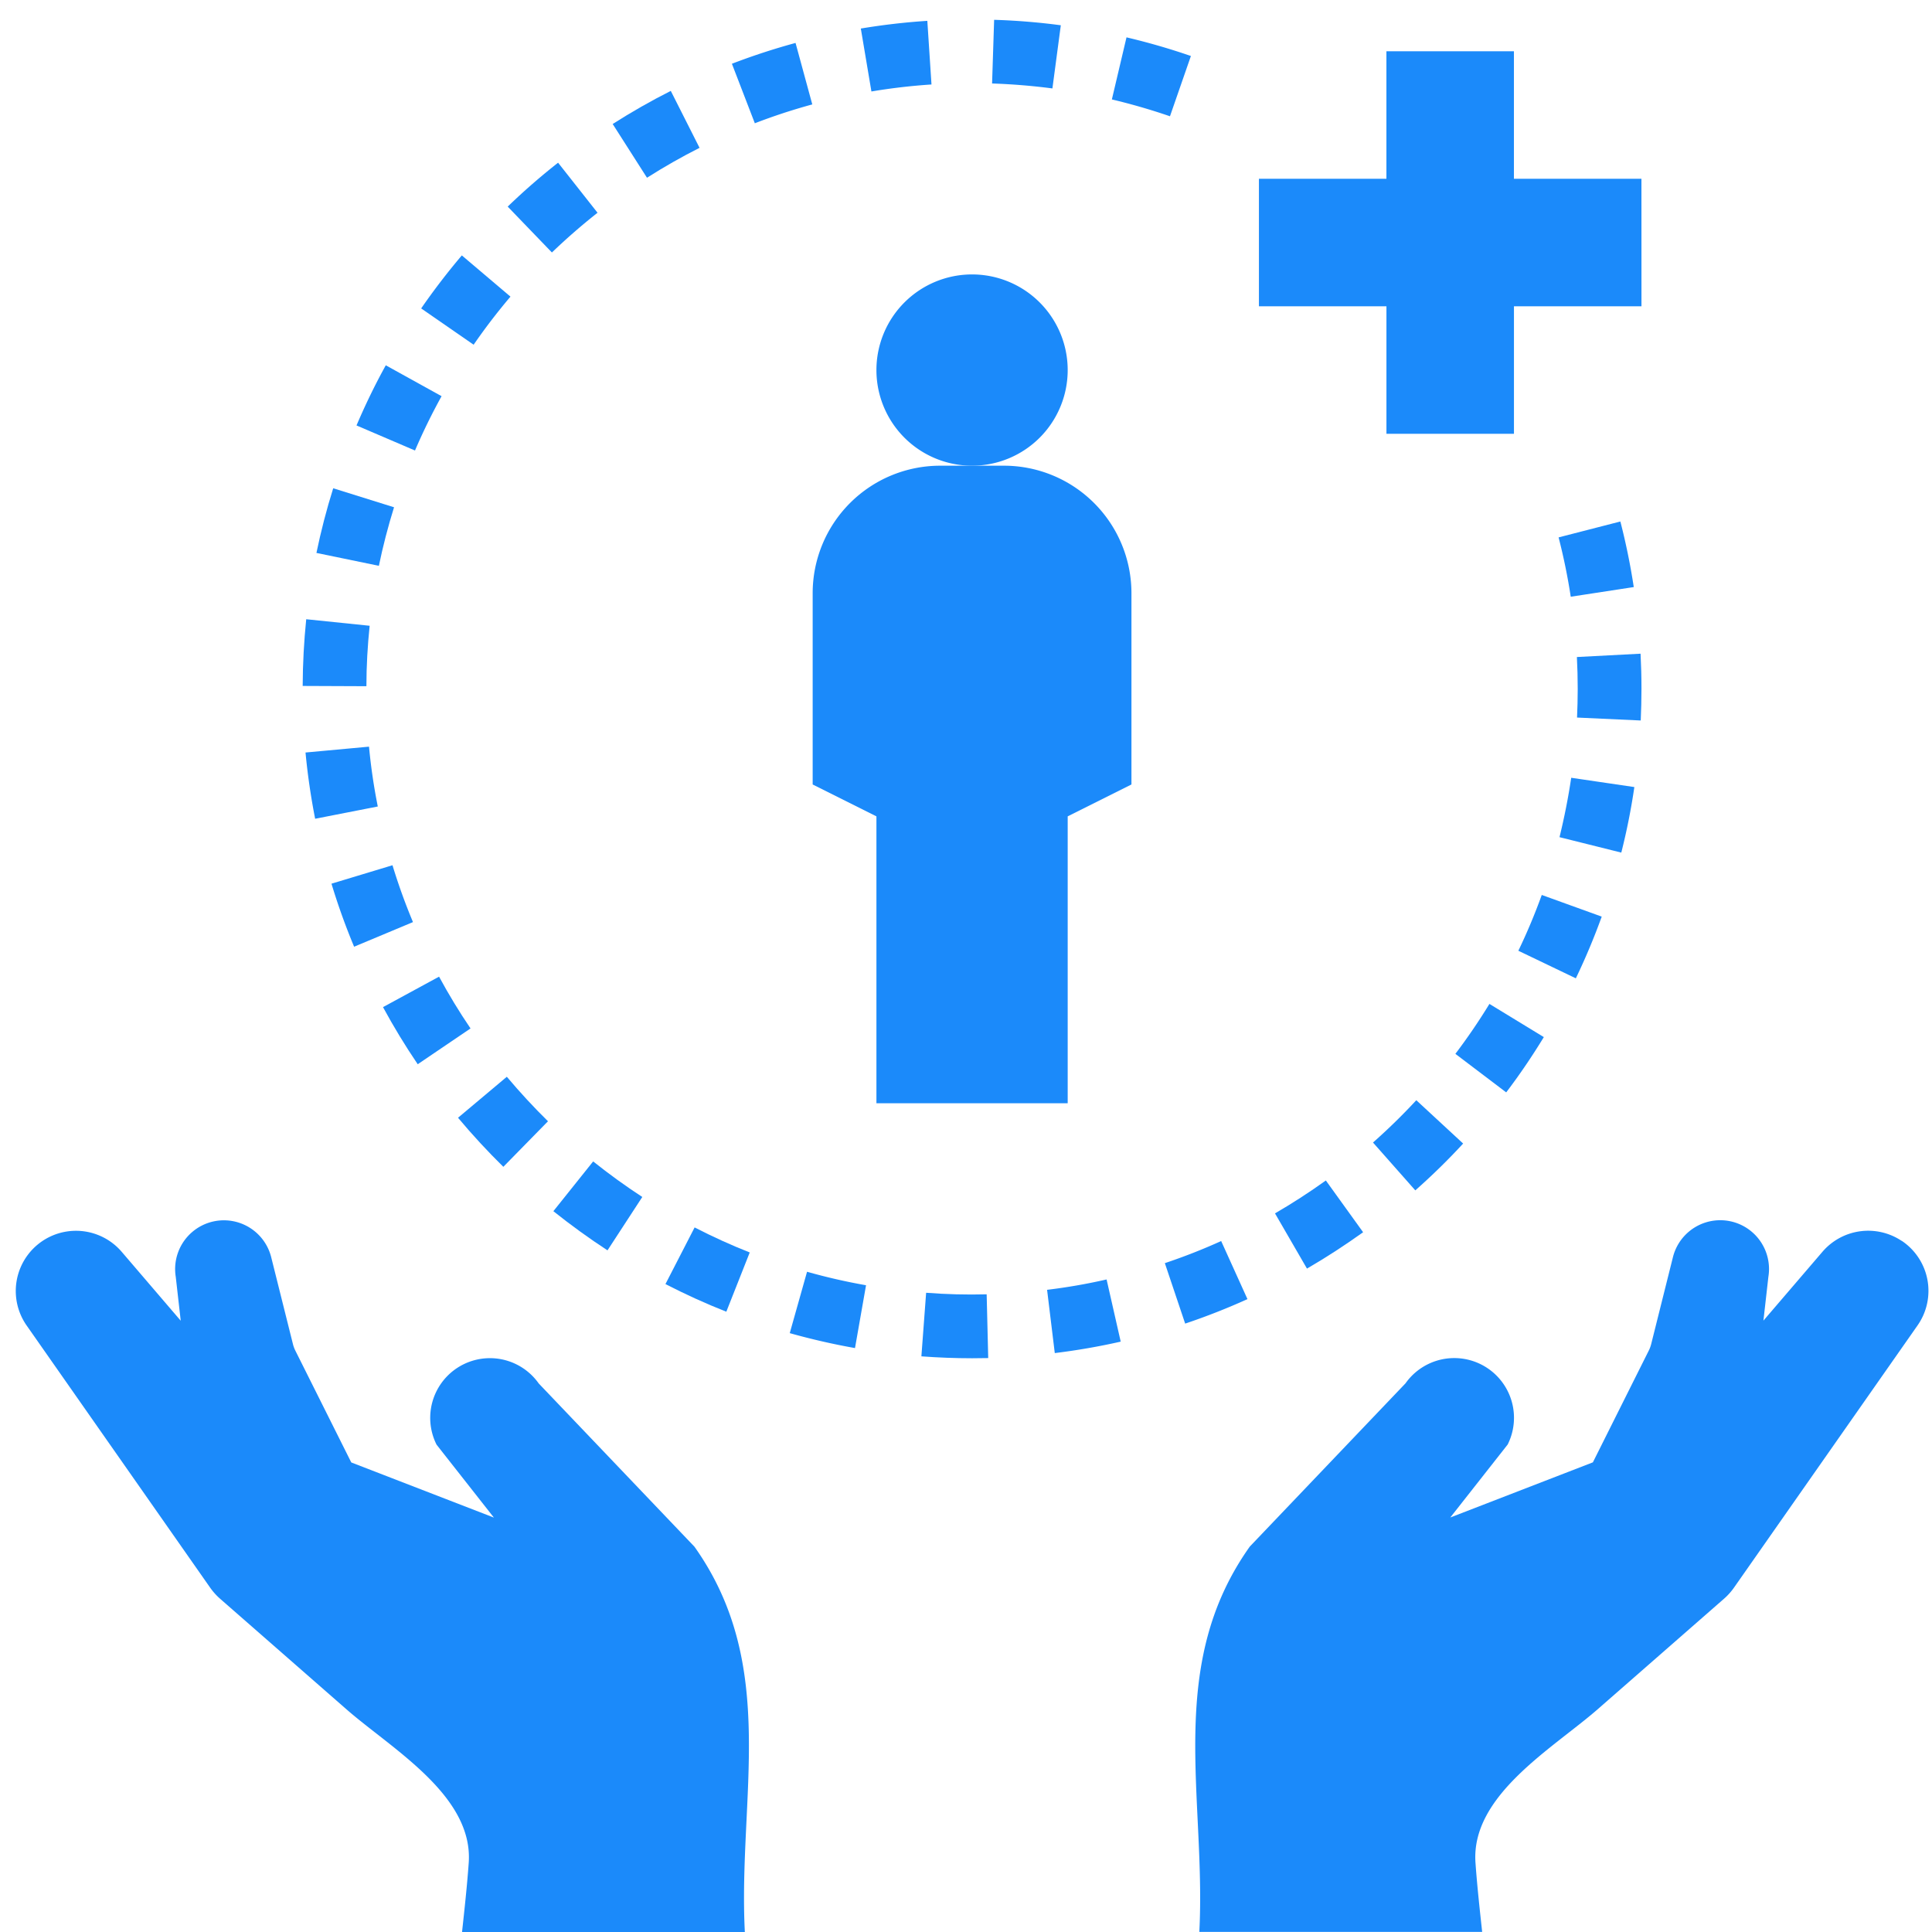
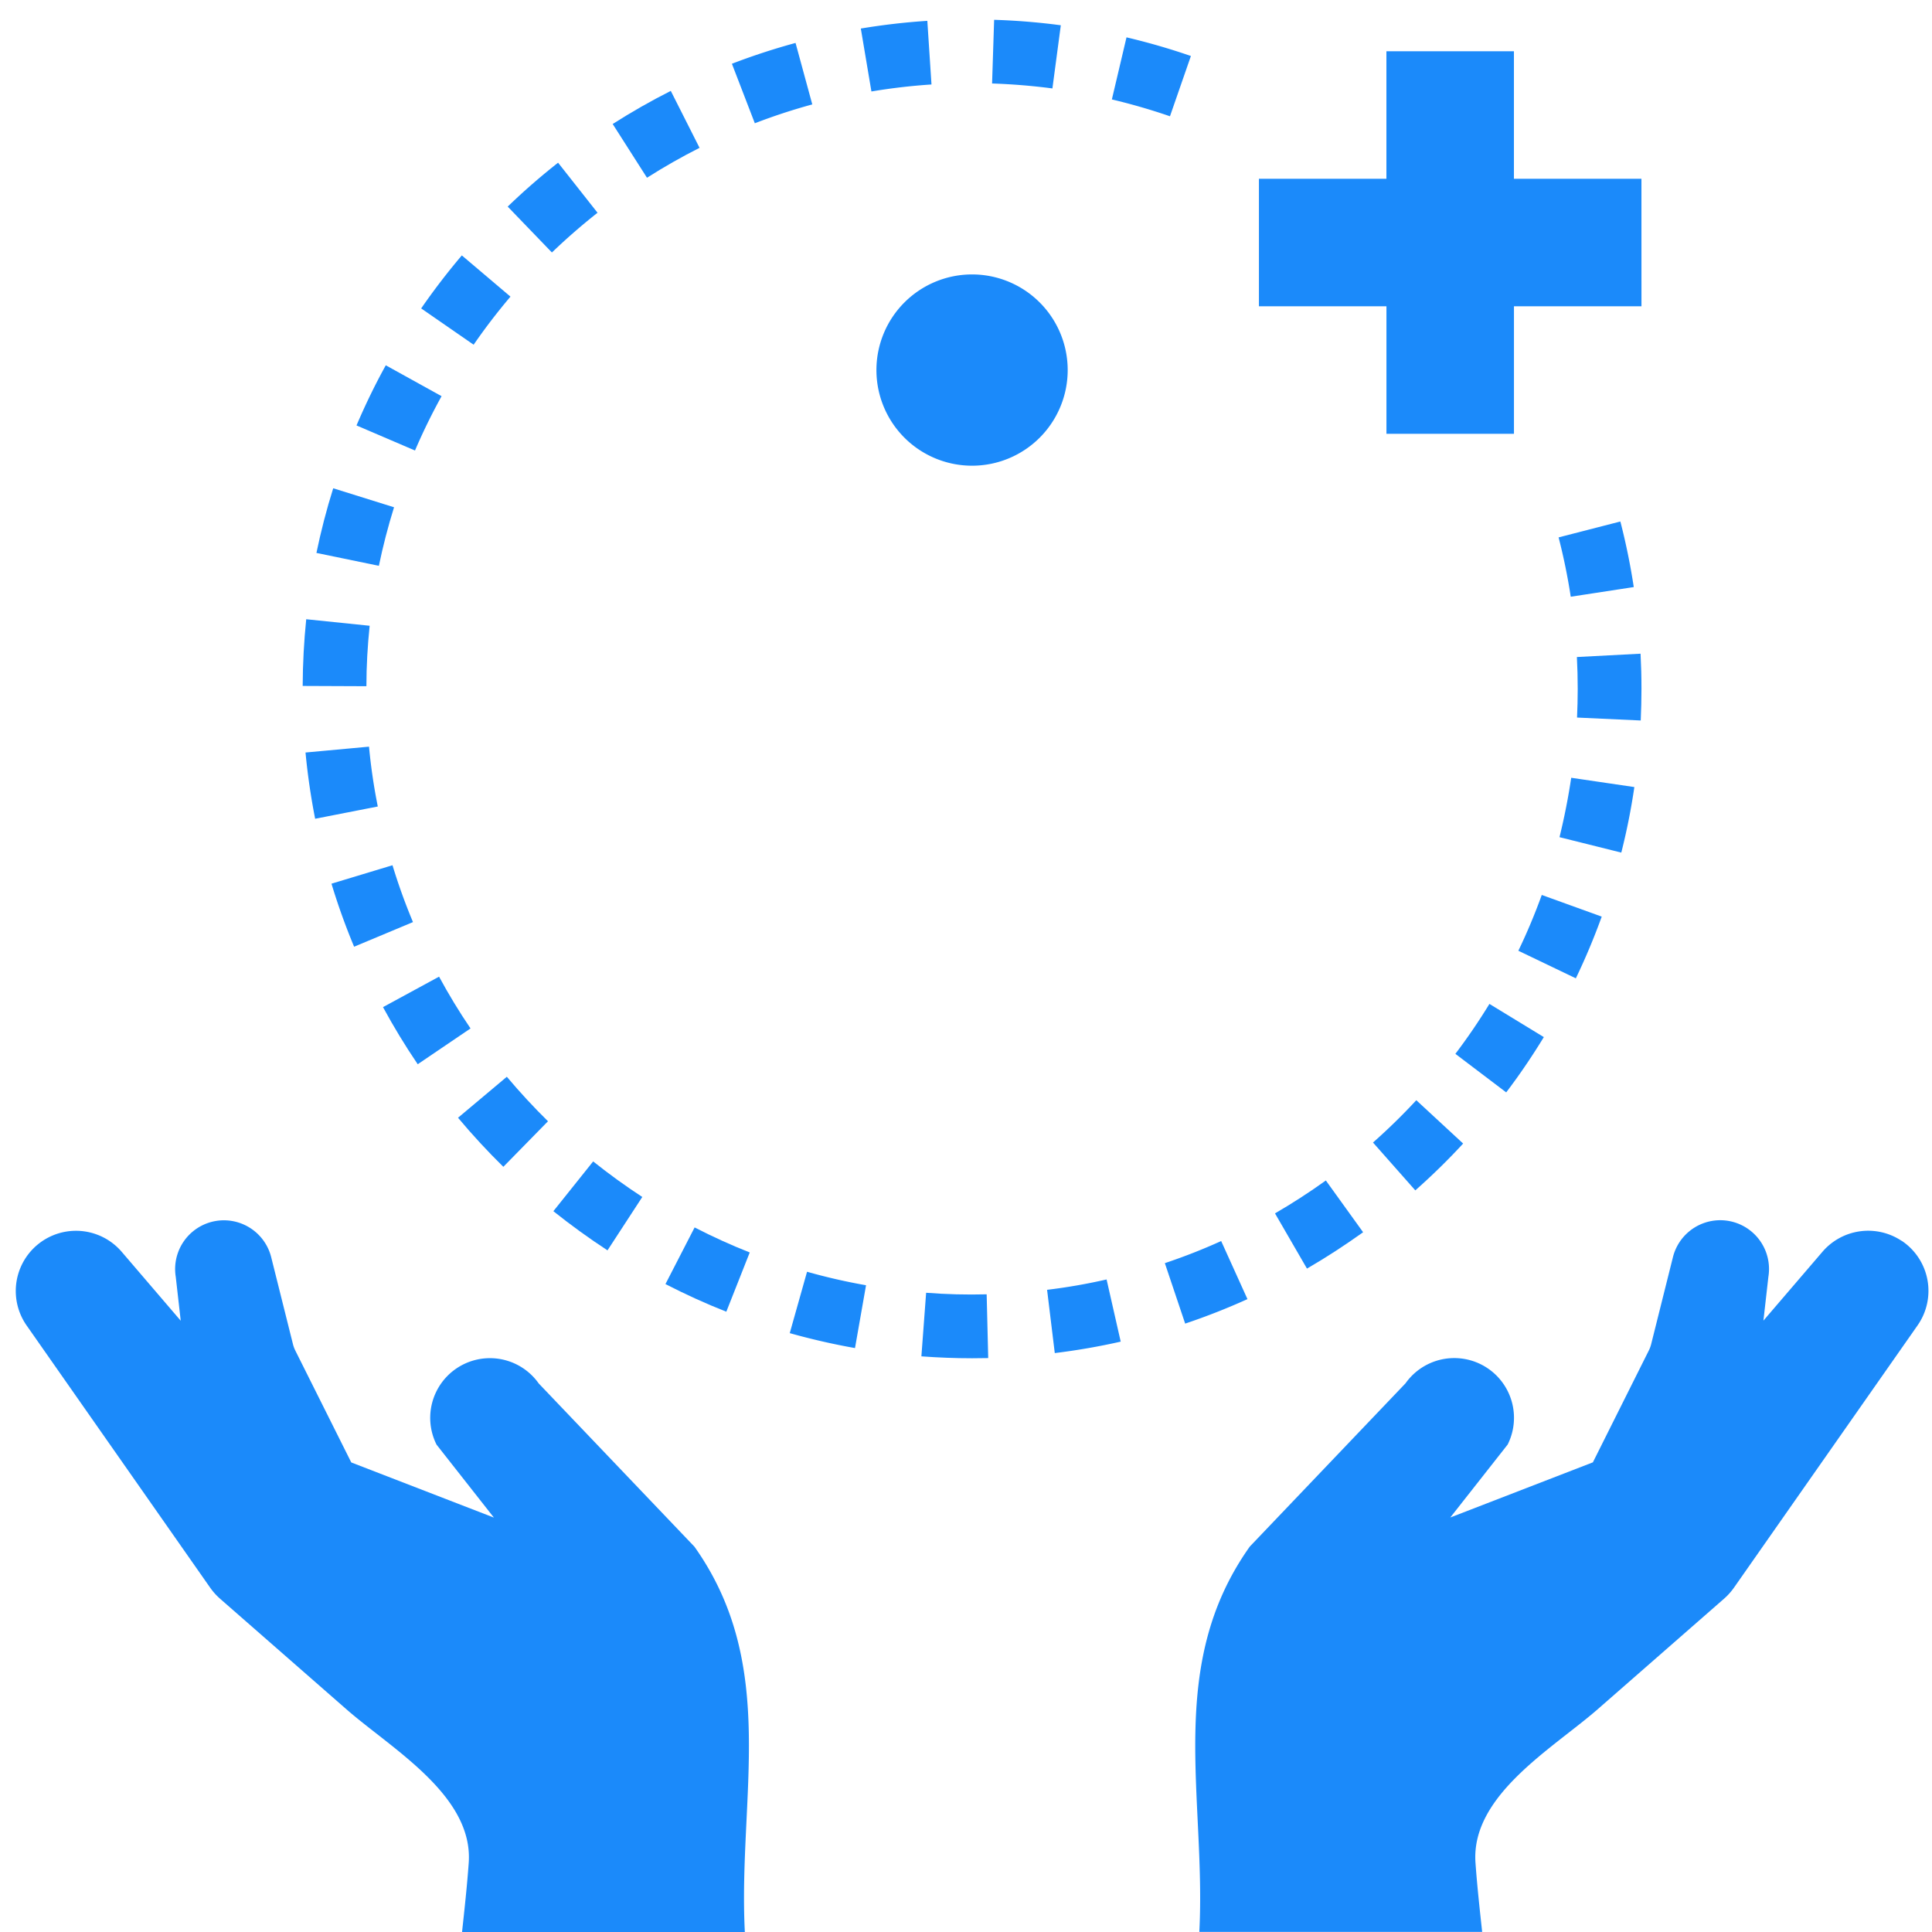
<svg xmlns="http://www.w3.org/2000/svg" width="66" height="66" viewBox="0 0 66 66">
  <defs>
    <clipPath id="clip-Artboard_11">
      <rect width="66" height="66" />
    </clipPath>
  </defs>
  <g id="Artboard_11" data-name="Artboard – 11" clip-path="url(#clip-Artboard_11)">
    <g id="Group_189" data-name="Group 189" transform="translate(4.707 4.706)">
      <g id="noun-enrichment-2833017" transform="translate(-4.169 -4.03)">
        <path id="Path_174" data-name="Path 174" d="M330.284,90.767a3.267,3.267,0,1,1-3.267-3.267,3.267,3.267,0,0,1,3.267,3.267" transform="translate(-294.348 -78.801)" fill="#1b8afa" />
-         <path id="Path_175" data-name="Path 175" d="M312.784,140h-2.178a4.356,4.356,0,0,0-4.356,4.356v6.534l2.178,1.089v9.8h6.534v-9.8l2.178-1.089v-6.534A4.356,4.356,0,0,0,312.784,140Z" transform="translate(-279.026 -124.767)" fill="#1b8afa" />
        <path id="Path_176" data-name="Path 176" d="M441.817,30.606h-4.356V26.25h-4.356v4.356H428.75v4.356h4.356v4.356h4.356V34.962h4.356Z" transform="translate(-386.281 -25.174)" fill="#1b8afa" />
        <path id="Path_177" data-name="Path 177" d="M191.3,282.028c-.386-.568-.747-1.163-1.075-1.769L188.31,281.3c.362.668.761,1.324,1.186,1.951Z" transform="translate(-175.764 -247.571)" fill="#1b8afa" />
        <path id="Path_178" data-name="Path 178" d="M211.981,309.255c-.485-.477-.958-.988-1.406-1.52l-1.667,1.4c.491.587,1.013,1.151,1.548,1.676Z" transform="translate(-193.799 -271.627)" fill="#1b8afa" />
        <path id="Path_179" data-name="Path 179" d="M299.96,363.352c.734.206,1.483.378,2.229.51l.377-2.146a20.287,20.287,0,0,1-2.015-.461Z" transform="translate(-273.519 -318.486)" fill="#1b8afa" />
        <path id="Path_180" data-name="Path 180" d="M370.6,363.73l.263,2.161a22.7,22.7,0,0,0,2.252-.391l-.482-2.124a19.635,19.635,0,0,1-2.033.354Z" transform="translate(-335.368 -320.344)" fill="#1b8afa" />
        <path id="Path_181" data-name="Path 181" d="M391.119,23.055a22.778,22.778,0,0,0-2.2-.637l-.5,2.121c.664.157,1.334.351,1.985.575Z" transform="translate(-350.974 -21.818)" fill="#1b8afa" />
        <path id="Path_182" data-name="Path 182" d="M336.248,367.03l-.162,2.172c.572.042,1.15.065,1.732.065q.276,0,.551-.006l-.053-2.178c-.691.018-1.385,0-2.067-.053Z" transform="translate(-305.148 -323.543)" fill="#1b8afa" />
        <path id="Path_183" data-name="Path 183" d="M238.114,332.187c-.57-.371-1.135-.78-1.679-1.214l-1.359,1.7c.6.478,1.221.929,1.849,1.338Z" transform="translate(-216.71 -291.973)" fill="#1b8afa" />
        <path id="Path_184" data-name="Path 184" d="M225.605,58.542l-1.348-1.71a22.473,22.473,0,0,0-1.721,1.5l1.51,1.567C224.541,59.425,225.065,58.967,225.605,58.542Z" transform="translate(-205.73 -51.95)" fill="#1b8afa" />
        <path id="Path_185" data-name="Path 185" d="M254.314,39.061l-.982-1.944c-.679.343-1.345.723-1.985,1.131l1.172,1.836c.578-.368,1.183-.713,1.8-1.024Z" transform="translate(-230.955 -34.688)" fill="#1b8afa" />
        <path id="Path_186" data-name="Path 186" d="M404.843,352.83a20.2,20.2,0,0,1-1.924.755l.694,2.065a22.524,22.524,0,0,0,2.128-.836Z" transform="translate(-363.664 -311.11)" fill="#1b8afa" />
        <path id="Path_187" data-name="Path 187" d="M513.575,157.56a22.6,22.6,0,0,0-.458-2.24l-2.11.543a20.543,20.543,0,0,1,.415,2.027Z" transform="translate(-458.301 -138.181)" fill="#1b8afa" />
        <path id="Path_188" data-name="Path 188" d="M513.791,225.98l-2.155-.317c-.1.674-.235,1.357-.4,2.029l2.111.527a22.13,22.13,0,0,0,.446-2.239Z" transform="translate(-458.499 -199.769)" fill="#1b8afa" />
        <path id="Path_189" data-name="Path 189" d="M518.23,192.785q0-.606-.031-1.2l-2.175.114q.028.54.028,1.089c0,.329-.009.655-.023.979l2.176.1q.024-.538.025-1.082Z" transform="translate(-462.693 -169.93)" fill="#1b8afa" />
        <path id="Path_190" data-name="Path 190" d="M502.8,258.571l-2.048-.74c-.233.644-.5,1.285-.8,1.906l1.964.942a22.6,22.6,0,0,0,.884-2.107Z" transform="translate(-448.621 -227.934)" fill="#1b8afa" />
        <path id="Path_191" data-name="Path 191" d="M485.7,288.874l-1.859-1.134a20.64,20.64,0,0,1-1.163,1.706l1.736,1.316c.457-.6.89-1.24,1.286-1.889Z" transform="translate(-433.498 -254.121)" fill="#1b8afa" />
        <path id="Path_192" data-name="Path 192" d="M434.255,339.22c.658-.381,1.3-.8,1.918-1.242L434.9,336.21c-.558.4-1.143.78-1.737,1.124Z" transform="translate(-390.145 -296.559)" fill="#1b8afa" />
        <path id="Path_193" data-name="Path 193" d="M176.96,251.62a20.341,20.341,0,0,1-.7-1.942l-2.084.63a22.361,22.361,0,0,0,.773,2.153Z" transform="translate(-163.39 -220.796)" fill="#1b8afa" />
        <path id="Path_194" data-name="Path 194" d="M460.09,315.651l1.442,1.631c.572-.506,1.122-1.043,1.634-1.6l-1.6-1.48a20.575,20.575,0,0,1-1.479,1.445Z" transform="translate(-413.721 -277.293)" fill="#1b8afa" />
        <path id="Path_195" data-name="Path 195" d="M166.25,184.4l2.178.009c0-.688.04-1.384.111-2.065l-2.167-.223c-.077.753-.118,1.519-.121,2.279Z" transform="translate(-156.449 -161.643)" fill="#1b8afa" />
        <path id="Path_196" data-name="Path 196" d="M201.842,83.686l-1.661-1.408c-.491.578-.958,1.188-1.389,1.811l1.792,1.24a20.638,20.638,0,0,1,1.259-1.643Z" transform="translate(-184.942 -74.229)" fill="#1b8afa" />
        <path id="Path_197" data-name="Path 197" d="M169.536,219.172a19.731,19.731,0,0,1-.3-2.044l-2.169.2c.071.754.182,1.516.329,2.263Z" transform="translate(-157.168 -192.297)" fill="#1b8afa" />
        <path id="Path_198" data-name="Path 198" d="M355.5,19.777c.691.023,1.384.08,2.061.169l.287-2.158a22.562,22.562,0,0,0-2.278-.186Z" transform="translate(-322.147 -17.601)" fill="#1b8afa" />
        <path id="Path_199" data-name="Path 199" d="M319.835,20.314a20.347,20.347,0,0,1,2.052-.239l-.142-2.174a22.78,22.78,0,0,0-2.272.263Z" transform="translate(-290.604 -17.865)" fill="#1b8afa" />
        <path id="Path_200" data-name="Path 200" d="M181.02,114.5l2,.857a20.549,20.549,0,0,1,.908-1.856l-1.906-1.055c-.365.659-.7,1.351-1,2.054Z" transform="translate(-169.381 -100.643)" fill="#1b8afa" />
        <path id="Path_201" data-name="Path 201" d="M170.04,148.4l2.133.44c.138-.668.313-1.343.518-2l-2.078-.649c-.229.728-.421,1.473-.574,2.212Z" transform="translate(-159.768 -130.187)" fill="#1b8afa" />
        <path id="Path_202" data-name="Path 202" d="M265.84,351.028c.676.348,1.376.667,2.079.944l.8-2.024c-.637-.251-1.271-.54-1.883-.855Z" transform="translate(-243.645 -307.838)" fill="#1b8afa" />
        <path id="Path_203" data-name="Path 203" d="M286.259,23.957a22.514,22.514,0,0,0-2.174.711l.783,2.033a20.269,20.269,0,0,1,1.963-.644Z" transform="translate(-259.62 -23.166)" fill="#1b8afa" />
        <path id="Path_204" data-name="Path 204" d="M435.376,347.784a2.058,2.058,0,0,0-2.7.372l-2.019,2.355.17-1.5a1.666,1.666,0,0,0-3.259-.677l-.745,2.978a1.093,1.093,0,0,1-.083.223l-1.909,3.817-4.871,1.884,1.96-2.492a2.04,2.04,0,0,0-3.49-2.091l-5.319,5.576c-2.895,4.074-1.489,8.555-1.724,13.164h9.662c-.085-.786-.172-1.573-.228-2.361-.165-2.3,2.632-3.9,4.174-5.245l4.314-3.774a2.155,2.155,0,0,0,.349-.39l6.265-8.95a2.057,2.057,0,0,0-.544-2.891Z" transform="translate(-370.954 -306.072)" fill="#1b8afa" />
        <path id="Path_205" data-name="Path 205" d="M110.684,358.234l-5.319-5.576a2.04,2.04,0,0,0-3.49,2.091l1.959,2.492-4.872-1.884-1.909-3.817a1.071,1.071,0,0,1-.083-.223l-.745-2.978a1.666,1.666,0,0,0-3.259.677l.17,1.5-2.017-2.355a2.057,2.057,0,0,0-3.247,2.518l6.265,8.95a2.165,2.165,0,0,0,.35.39l4.313,3.774c1.542,1.349,4.339,2.943,4.174,5.245-.056.788-.143,1.575-.228,2.361h9.661c-.235-4.61,1.171-9.091-1.722-13.164Z" transform="translate(-87.5 -306.074)" fill="#1b8afa" />
      </g>
    </g>
  </g>
</svg>